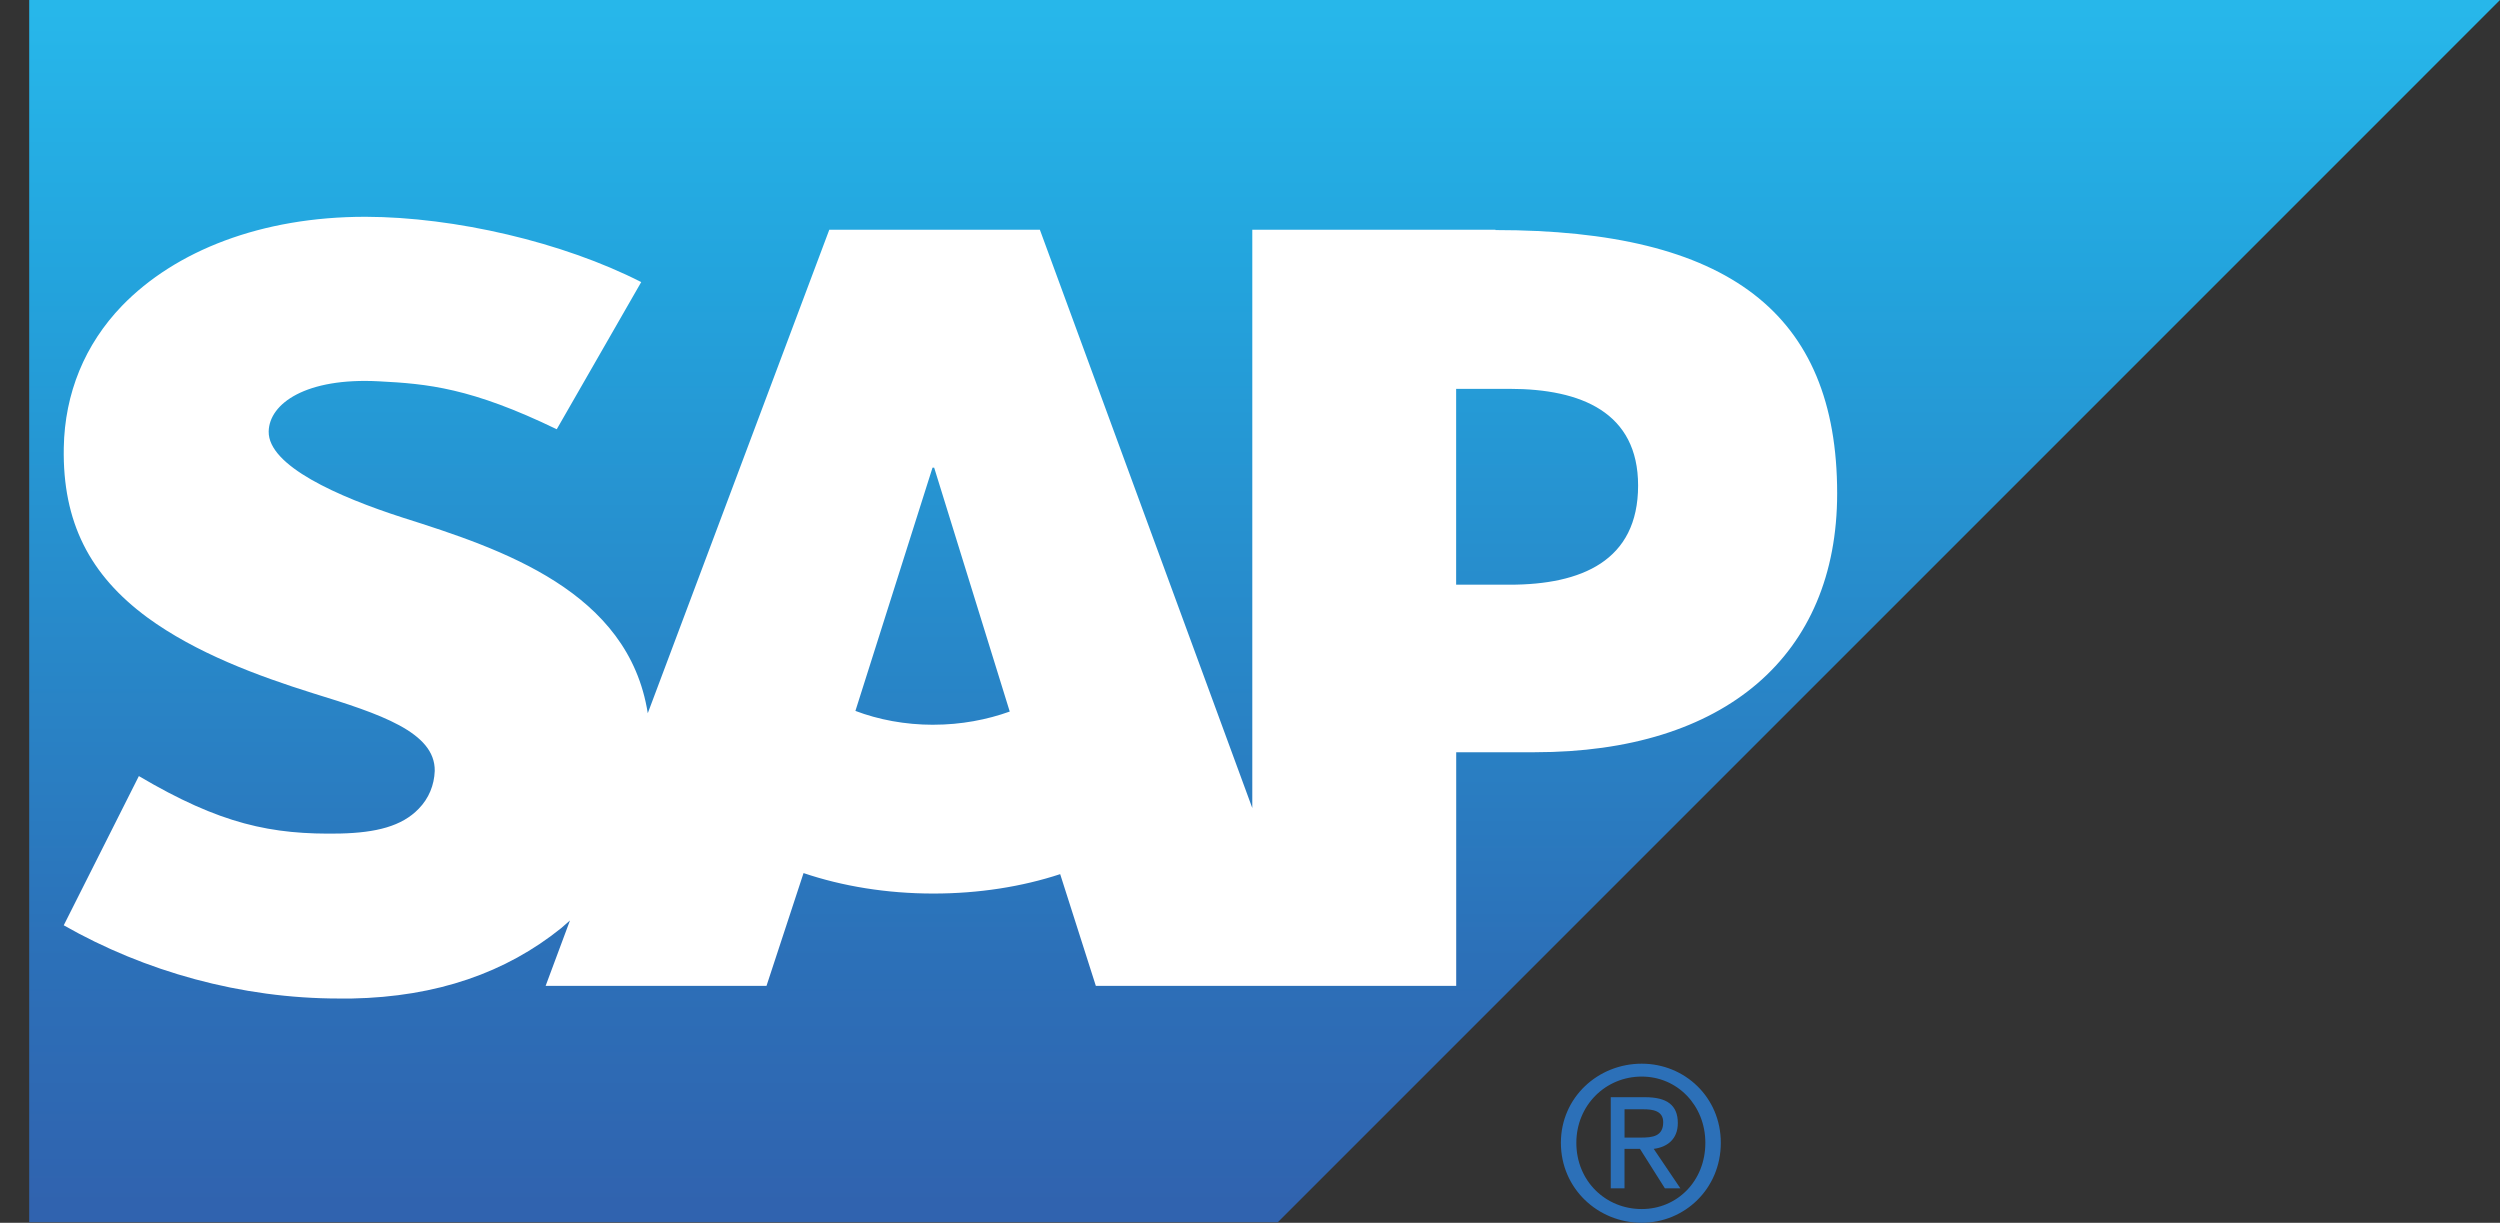
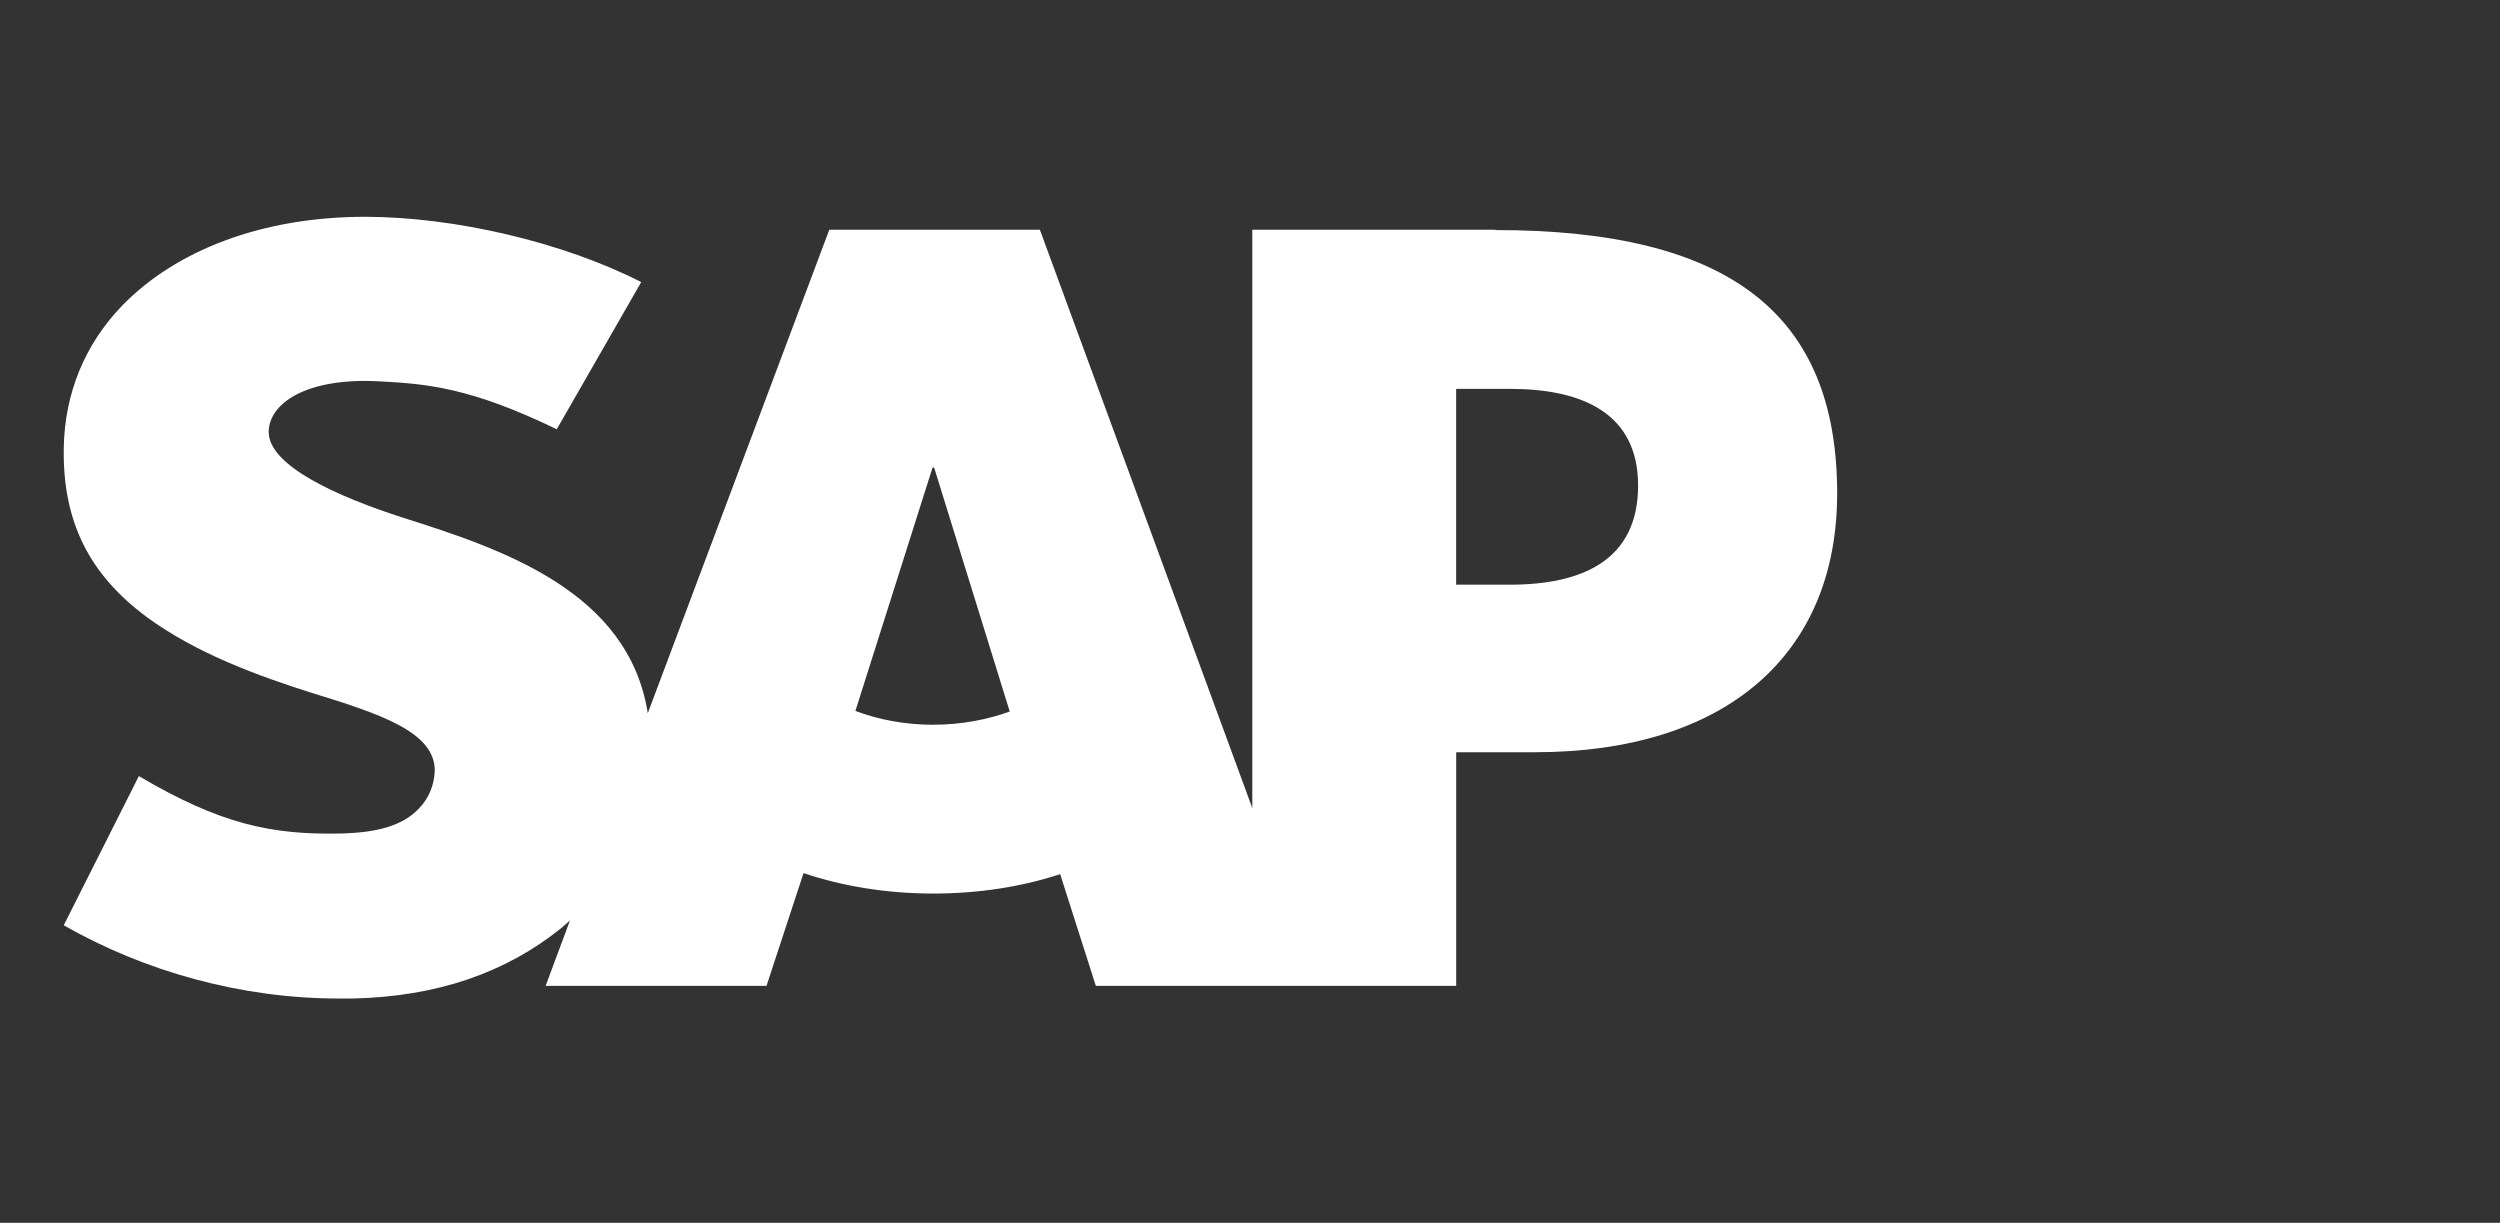
<svg xmlns="http://www.w3.org/2000/svg" version="1.1" id="Layer_1" x="0px" y="0px" width="77.805px" height="38.055px" viewBox="0 0 77.805 38.055" enable-background="new 0 0 77.805 38.055" xml:space="preserve">
  <rect x="0" y="0" width="77.805" height="38.055" fill="#333333" stroke="none" />
  <g>
    <linearGradient id="path3060_1_" gradientUnits="userSpaceOnUse" x1="90.706" y1="50.581" x2="90.779" y2="50.581" gradientTransform="matrix(0 513.702 -513.702 0 26023.078 -46595.656)">
      <stop offset="0" style="stop-color:#27B7EA" />
      <stop offset="0.22" style="stop-color:#23A4DD" />
      <stop offset="0.22" style="stop-color:#23A4DD" />
      <stop offset="0.794" style="stop-color:#2C70B8" />
      <stop offset="1" style="stop-color:#3063AF" />
    </linearGradient>
-     <path id="path3060" fill="url(#path3060_1_)" d="M0.909-0.004v38.042h38.859L77.805,0l0,0H0.909V-0.004z" />
-     <path id="path5384" fill="#2C70B8" d="M50.13,34.147v2.837h0.428v-1.229h0.481l0.776,1.229h0.482l-0.83-1.229   c0.414-0.053,0.75-0.294,0.75-0.804c0-0.56-0.342-0.804-1.018-0.804H50.13z M50.559,34.523h0.588c0.29,0,0.615,0.046,0.615,0.401   c0,0.442-0.33,0.48-0.695,0.48h-0.508V34.523z M51.093,33.104c-1.357,0-2.515,1.047-2.515,2.463c0,1.426,1.156,2.488,2.515,2.488   c1.34,0,2.462-1.062,2.462-2.488C53.556,34.15,52.433,33.104,51.093,33.104z M51.093,33.505c1.109,0,1.981,0.896,1.981,2.062   c0,1.186-0.872,2.061-1.981,2.061c-1.127,0-2.034-0.875-2.034-2.061C49.059,34.401,49.966,33.505,51.093,33.505z" />
    <path id="path3100" fill="#FFFFFF" d="M46.985,18.197h-1.667v-6.095h1.667c2.225,0,3.996,0.733,3.996,3.009   C50.981,17.461,49.21,18.197,46.985,18.197 M29.045,22.556c-0.881,0-1.709-0.16-2.423-0.431l2.4-7.571h0.051l2.352,7.591   c-0.708,0.254-1.514,0.41-2.376,0.41 M46.543,7.15h-7.569v17.998L32.363,7.15h-6.554L20.16,22.197   c-0.597-3.794-4.526-5.106-7.615-6.084c-2.035-0.656-4.202-1.619-4.183-2.685c0.017-0.872,1.164-1.681,3.427-1.561   c1.524,0.078,2.868,0.201,5.538,1.492l2.629-4.58c-2.436-1.245-5.811-2.026-8.572-2.032h-0.018c-3.221,0-5.904,1.05-7.569,2.77   c-1.157,1.201-1.783,2.723-1.812,4.417c-0.042,2.319,0.812,3.964,2.599,5.282c1.513,1.108,3.442,1.821,5.147,2.356   c2.102,0.647,3.818,1.214,3.799,2.422c-0.017,0.439-0.181,0.851-0.499,1.176c-0.523,0.545-1.328,0.745-2.44,0.771   c-2.145,0.043-3.734-0.291-6.269-1.788l-2.338,4.644c2.526,1.439,5.517,2.279,8.568,2.279h0.395c2.656-0.051,4.8-0.809,6.514-2.187   l0.278-0.242l-0.758,2.036h6.874l1.153-3.511c1.208,0.408,2.584,0.637,4.04,0.637c1.42,0,2.761-0.214,3.947-0.604l1.11,3.478H45.32   v-7.272h2.447c5.91,0,9.409-3.009,9.409-8.055c0-5.619-3.398-8.196-10.634-8.196" />
  </g>
</svg>